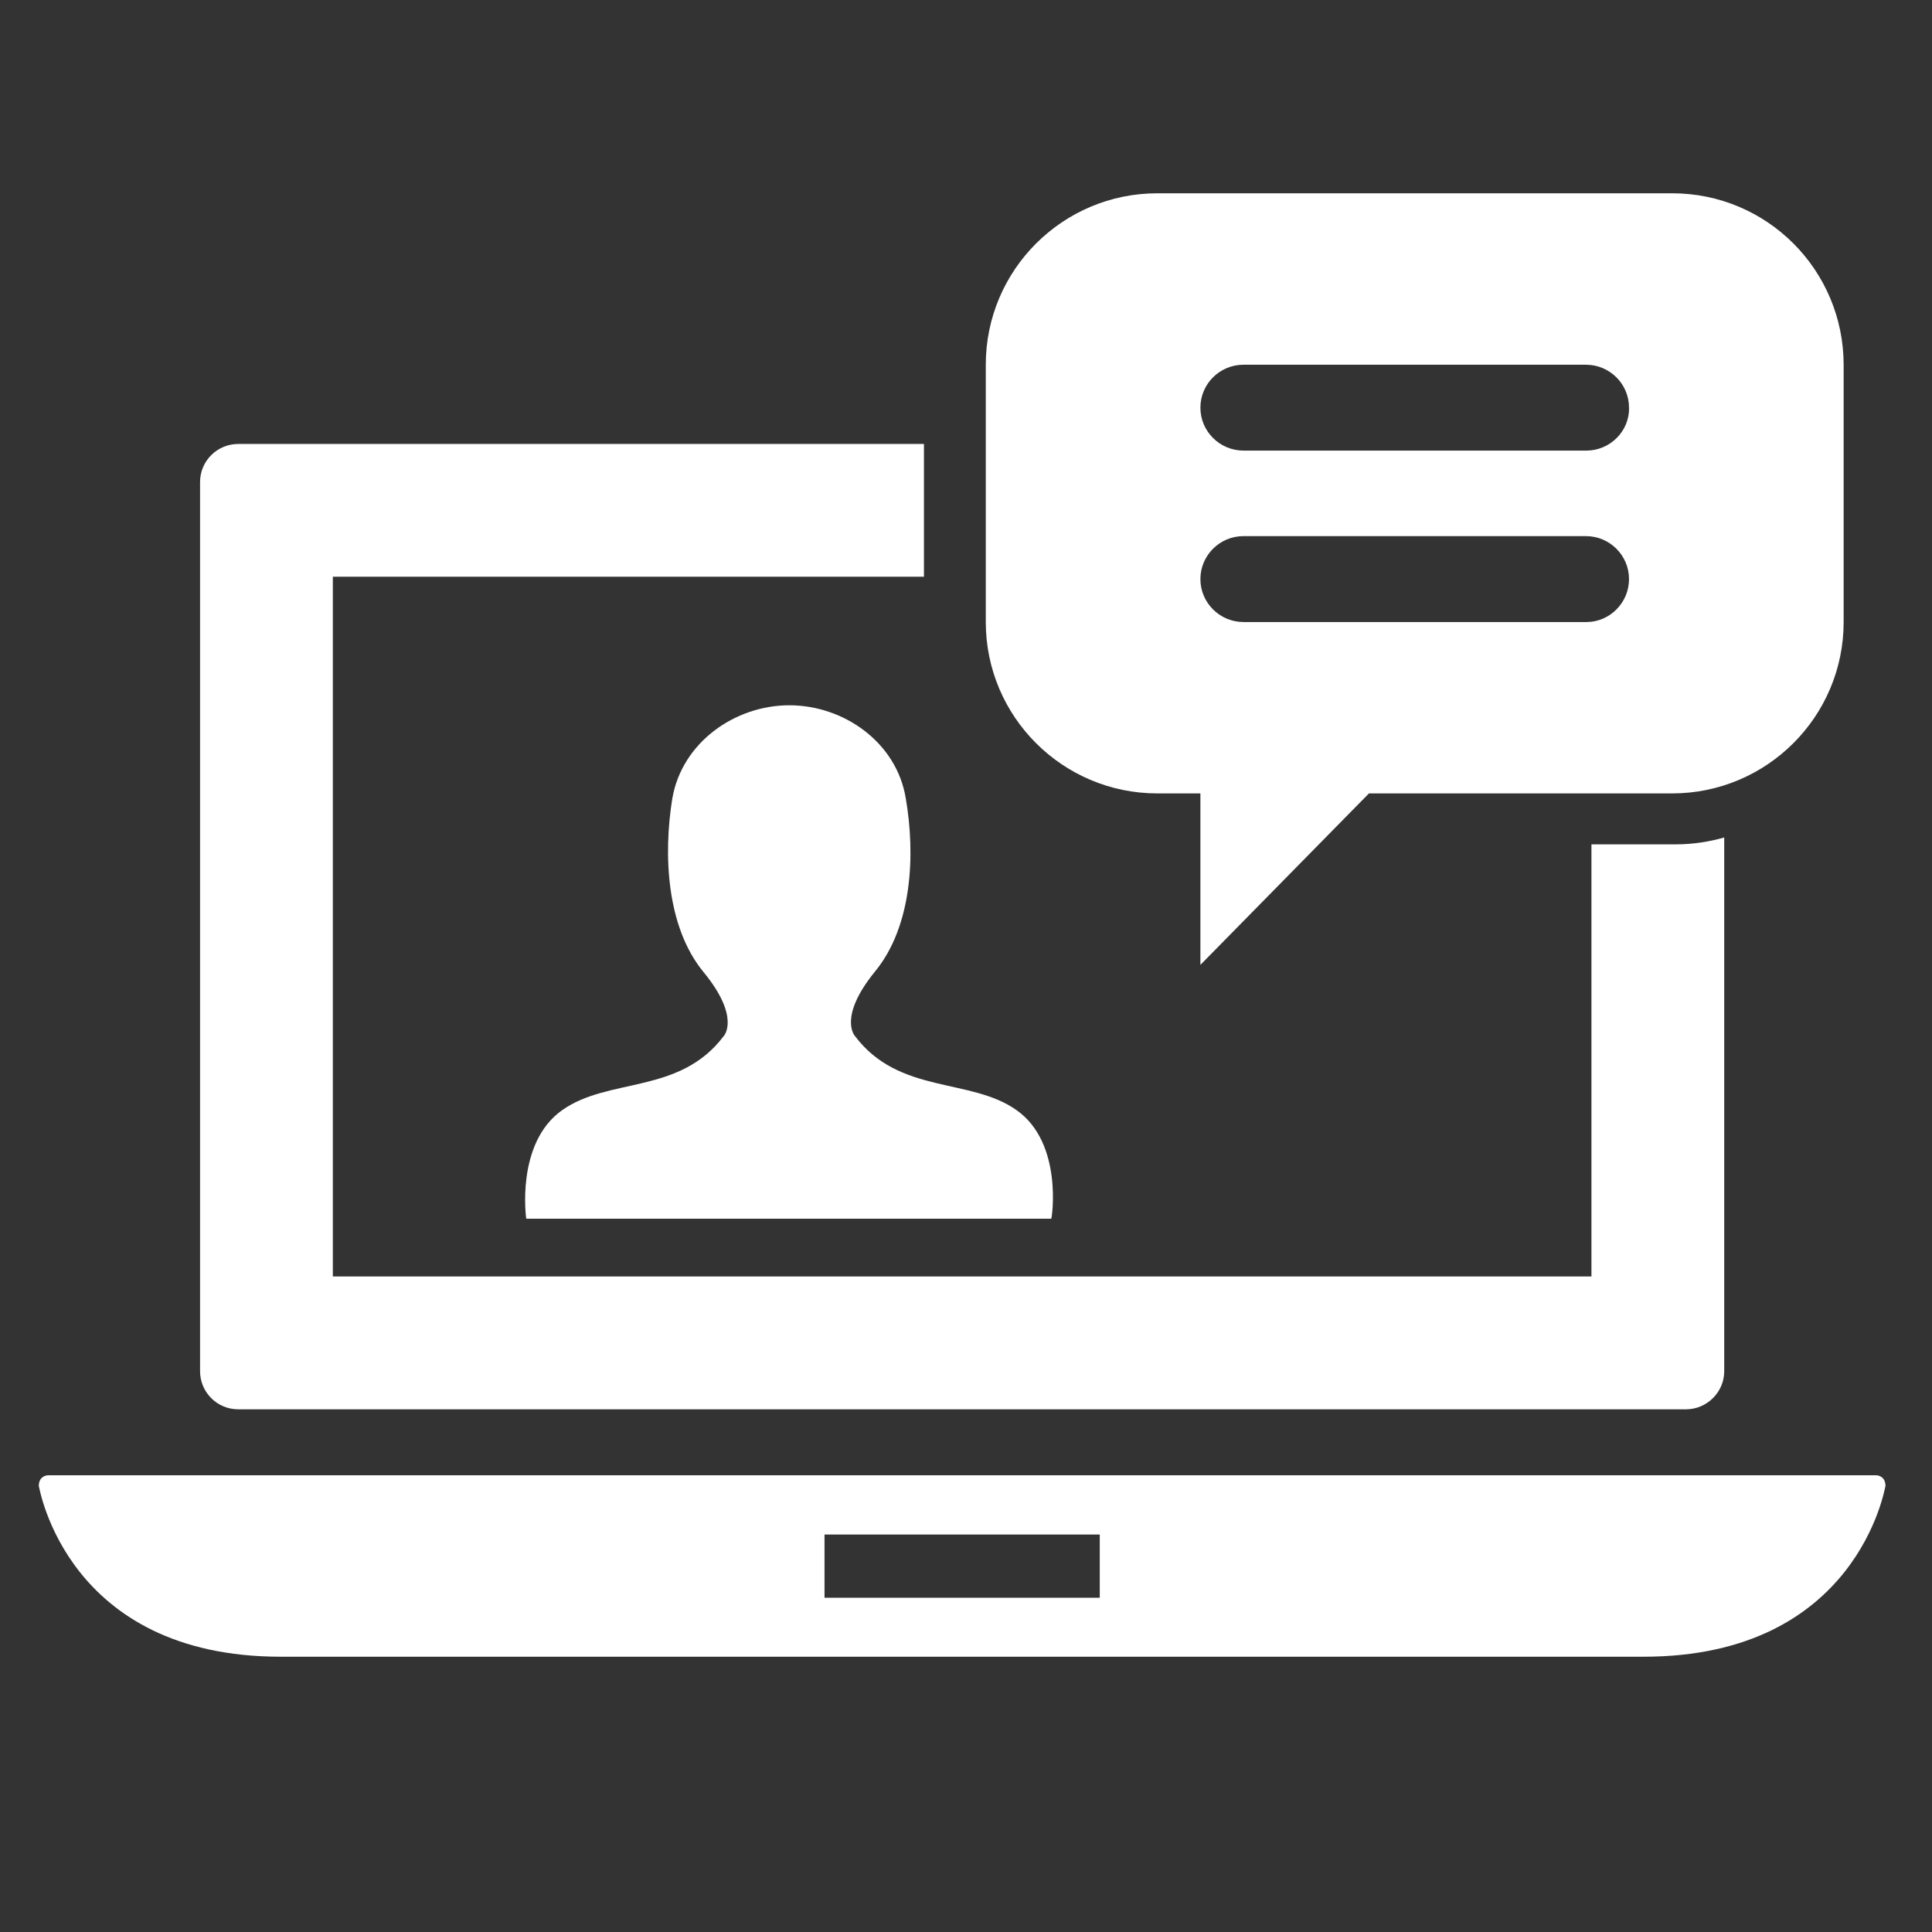
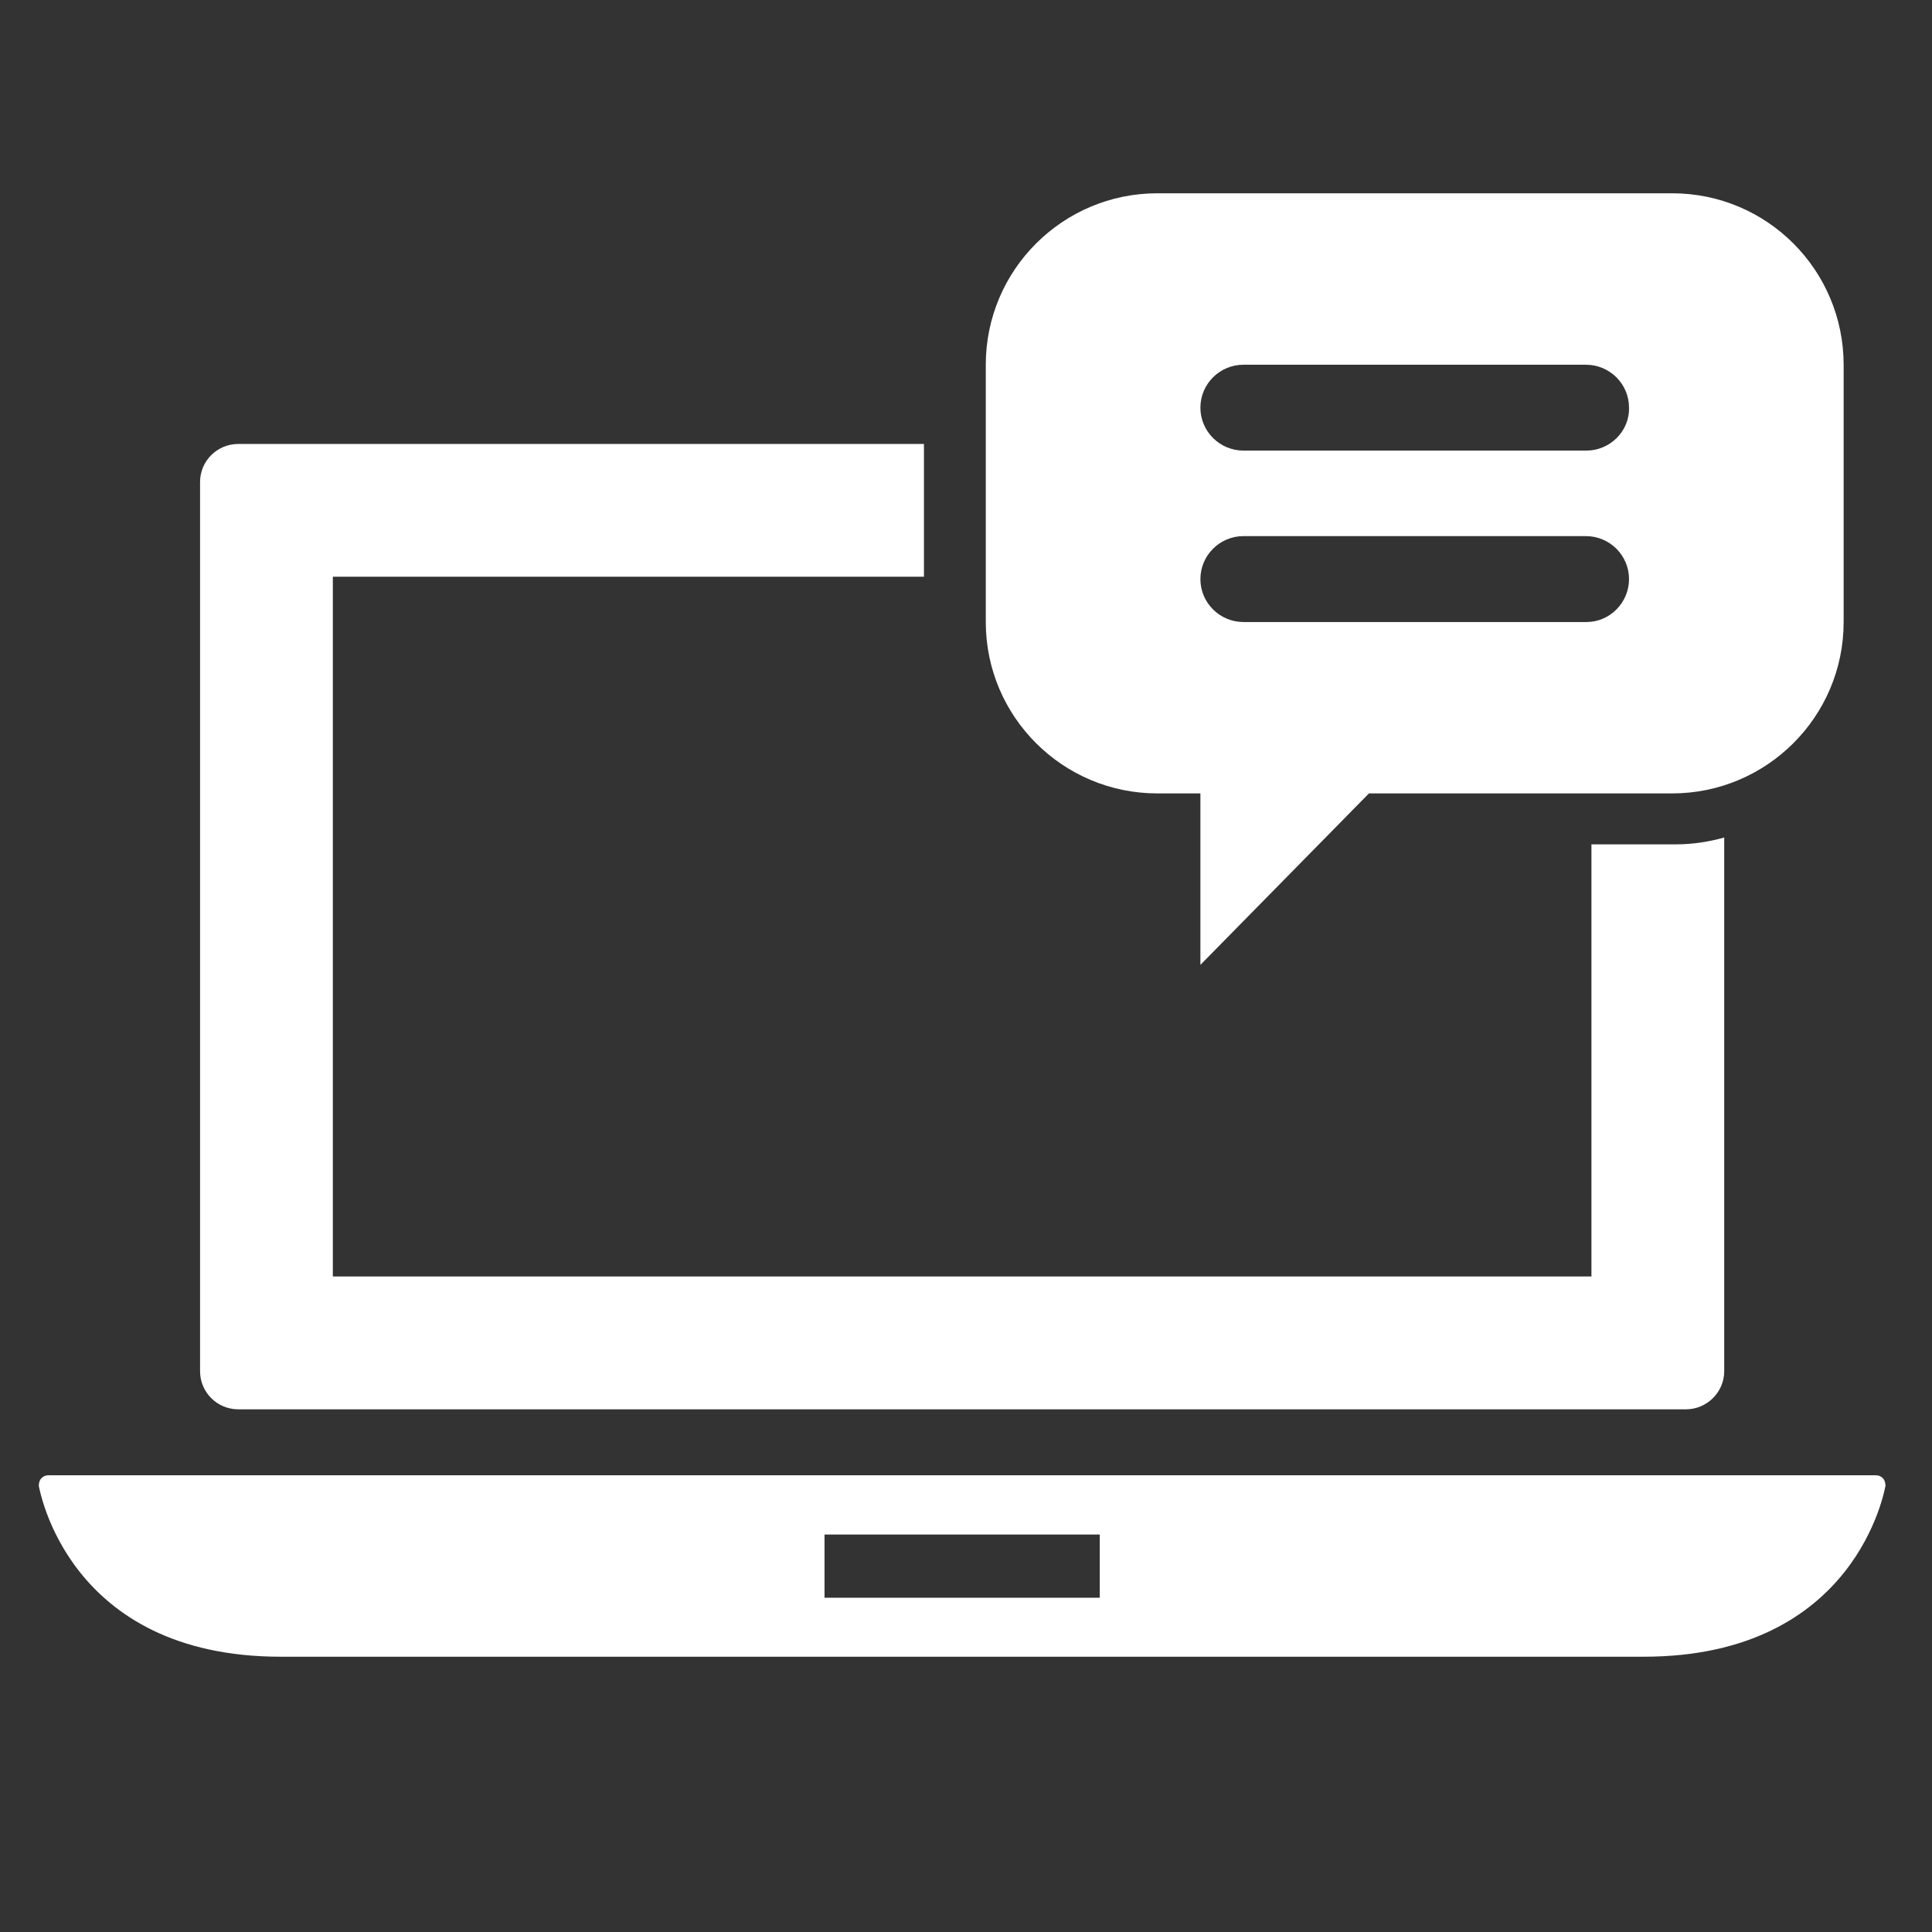
<svg xmlns="http://www.w3.org/2000/svg" width="100%" height="100%" viewBox="0 0 100 100" version="1.1" xml:space="preserve" style="fill-rule:evenodd;clip-rule:evenodd;stroke-linejoin:round;stroke-miterlimit:2;">
  <rect x="0" y="0" width="100" height="100" fill="#333333" stroke="none" />
  <g>
    <g transform="matrix(3.138,0,0,3.138,-3330.83,-1976.52)">
      <path d="M1079.59,656.22L1075.05,656.22L1075.05,655.177L1079.59,655.177L1079.59,656.22ZM1092.51,654.252C1092.48,654.219 1092.44,654.2 1092.39,654.2L1062.25,654.2C1062.2,654.2 1062.16,654.219 1062.13,654.252C1062.1,654.285 1062.09,654.332 1062.09,654.375C1062.1,654.403 1062.55,657.193 1066.08,657.193L1088.56,657.193C1092.09,657.193 1092.54,654.403 1092.55,654.375C1092.55,654.332 1092.54,654.285 1092.51,654.252" style="fill:white;fill-rule:nonzero;" />
    </g>
    <g transform="matrix(3.138,0,0,3.138,-3330.83,-2042.7)">
      <path d="M1089.1,664.883L1087.7,664.883L1087.7,672.011L1066.94,672.011L1066.94,660.469L1076.69,660.469L1076.69,658.279L1065.38,658.279C1065.03,658.279 1064.75,658.562 1064.75,658.906L1064.75,673.574C1064.75,673.919 1065.03,674.202 1065.38,674.202L1089.26,674.202C1089.6,674.202 1089.89,673.923 1089.89,673.574L1089.89,664.77C1089.64,664.841 1089.37,664.883 1089.1,664.883" style="fill:white;fill-rule:nonzero;" />
    </g>
    <g transform="matrix(3.138,0,0,3.138,-3330.83,-2039.04)">
-       <path d="M1078.22,668.103C1077.46,667.56 1076.28,667.848 1075.55,666.876C1075.55,666.876 1075.27,666.569 1075.88,665.818C1076.5,665.068 1076.55,663.878 1076.39,662.957C1076.24,662.037 1075.37,661.423 1074.47,661.423C1073.57,661.423 1072.7,662.037 1072.54,662.957C1072.39,663.878 1072.44,665.072 1073.05,665.818C1073.67,666.569 1073.39,666.876 1073.39,666.876C1072.66,667.848 1071.49,667.555 1070.72,668.103C1069.95,668.651 1070.13,669.892 1070.13,669.892L1078.79,669.892C1078.8,669.892 1078.99,668.646 1078.22,668.103" style="fill:white;fill-rule:nonzero;" />
-     </g>
+       </g>
    <g transform="matrix(3.138,0,0,3.138,-3330.83,-2078.68)">
      <path d="M1087.62,669.854L1081.96,669.854C1081.57,669.854 1081.25,669.538 1081.25,669.146C1081.25,668.754 1081.57,668.438 1081.96,668.438L1087.61,668.438C1088,668.438 1088.32,668.754 1088.32,669.146C1088.33,669.538 1088,669.854 1087.62,669.854M1087.62,672.682L1081.96,672.682C1081.57,672.682 1081.25,672.365 1081.25,671.974C1081.25,671.582 1081.57,671.265 1081.96,671.265L1087.61,671.265C1088,671.265 1088.32,671.582 1088.32,671.974C1088.32,672.365 1088,672.682 1087.62,672.682M1089.03,665.61L1080.54,665.61C1078.98,665.61 1077.71,666.875 1077.71,668.438L1077.71,672.682C1077.71,674.244 1078.98,675.509 1080.54,675.509L1081.25,675.509L1081.25,678.337L1084.03,675.509L1089.03,675.509C1090.59,675.509 1091.86,674.244 1091.86,672.682L1091.86,668.442C1091.86,666.88 1090.6,665.61 1089.03,665.61" style="fill:white;fill-rule:nonzero;" />
    </g>
  </g>
</svg>